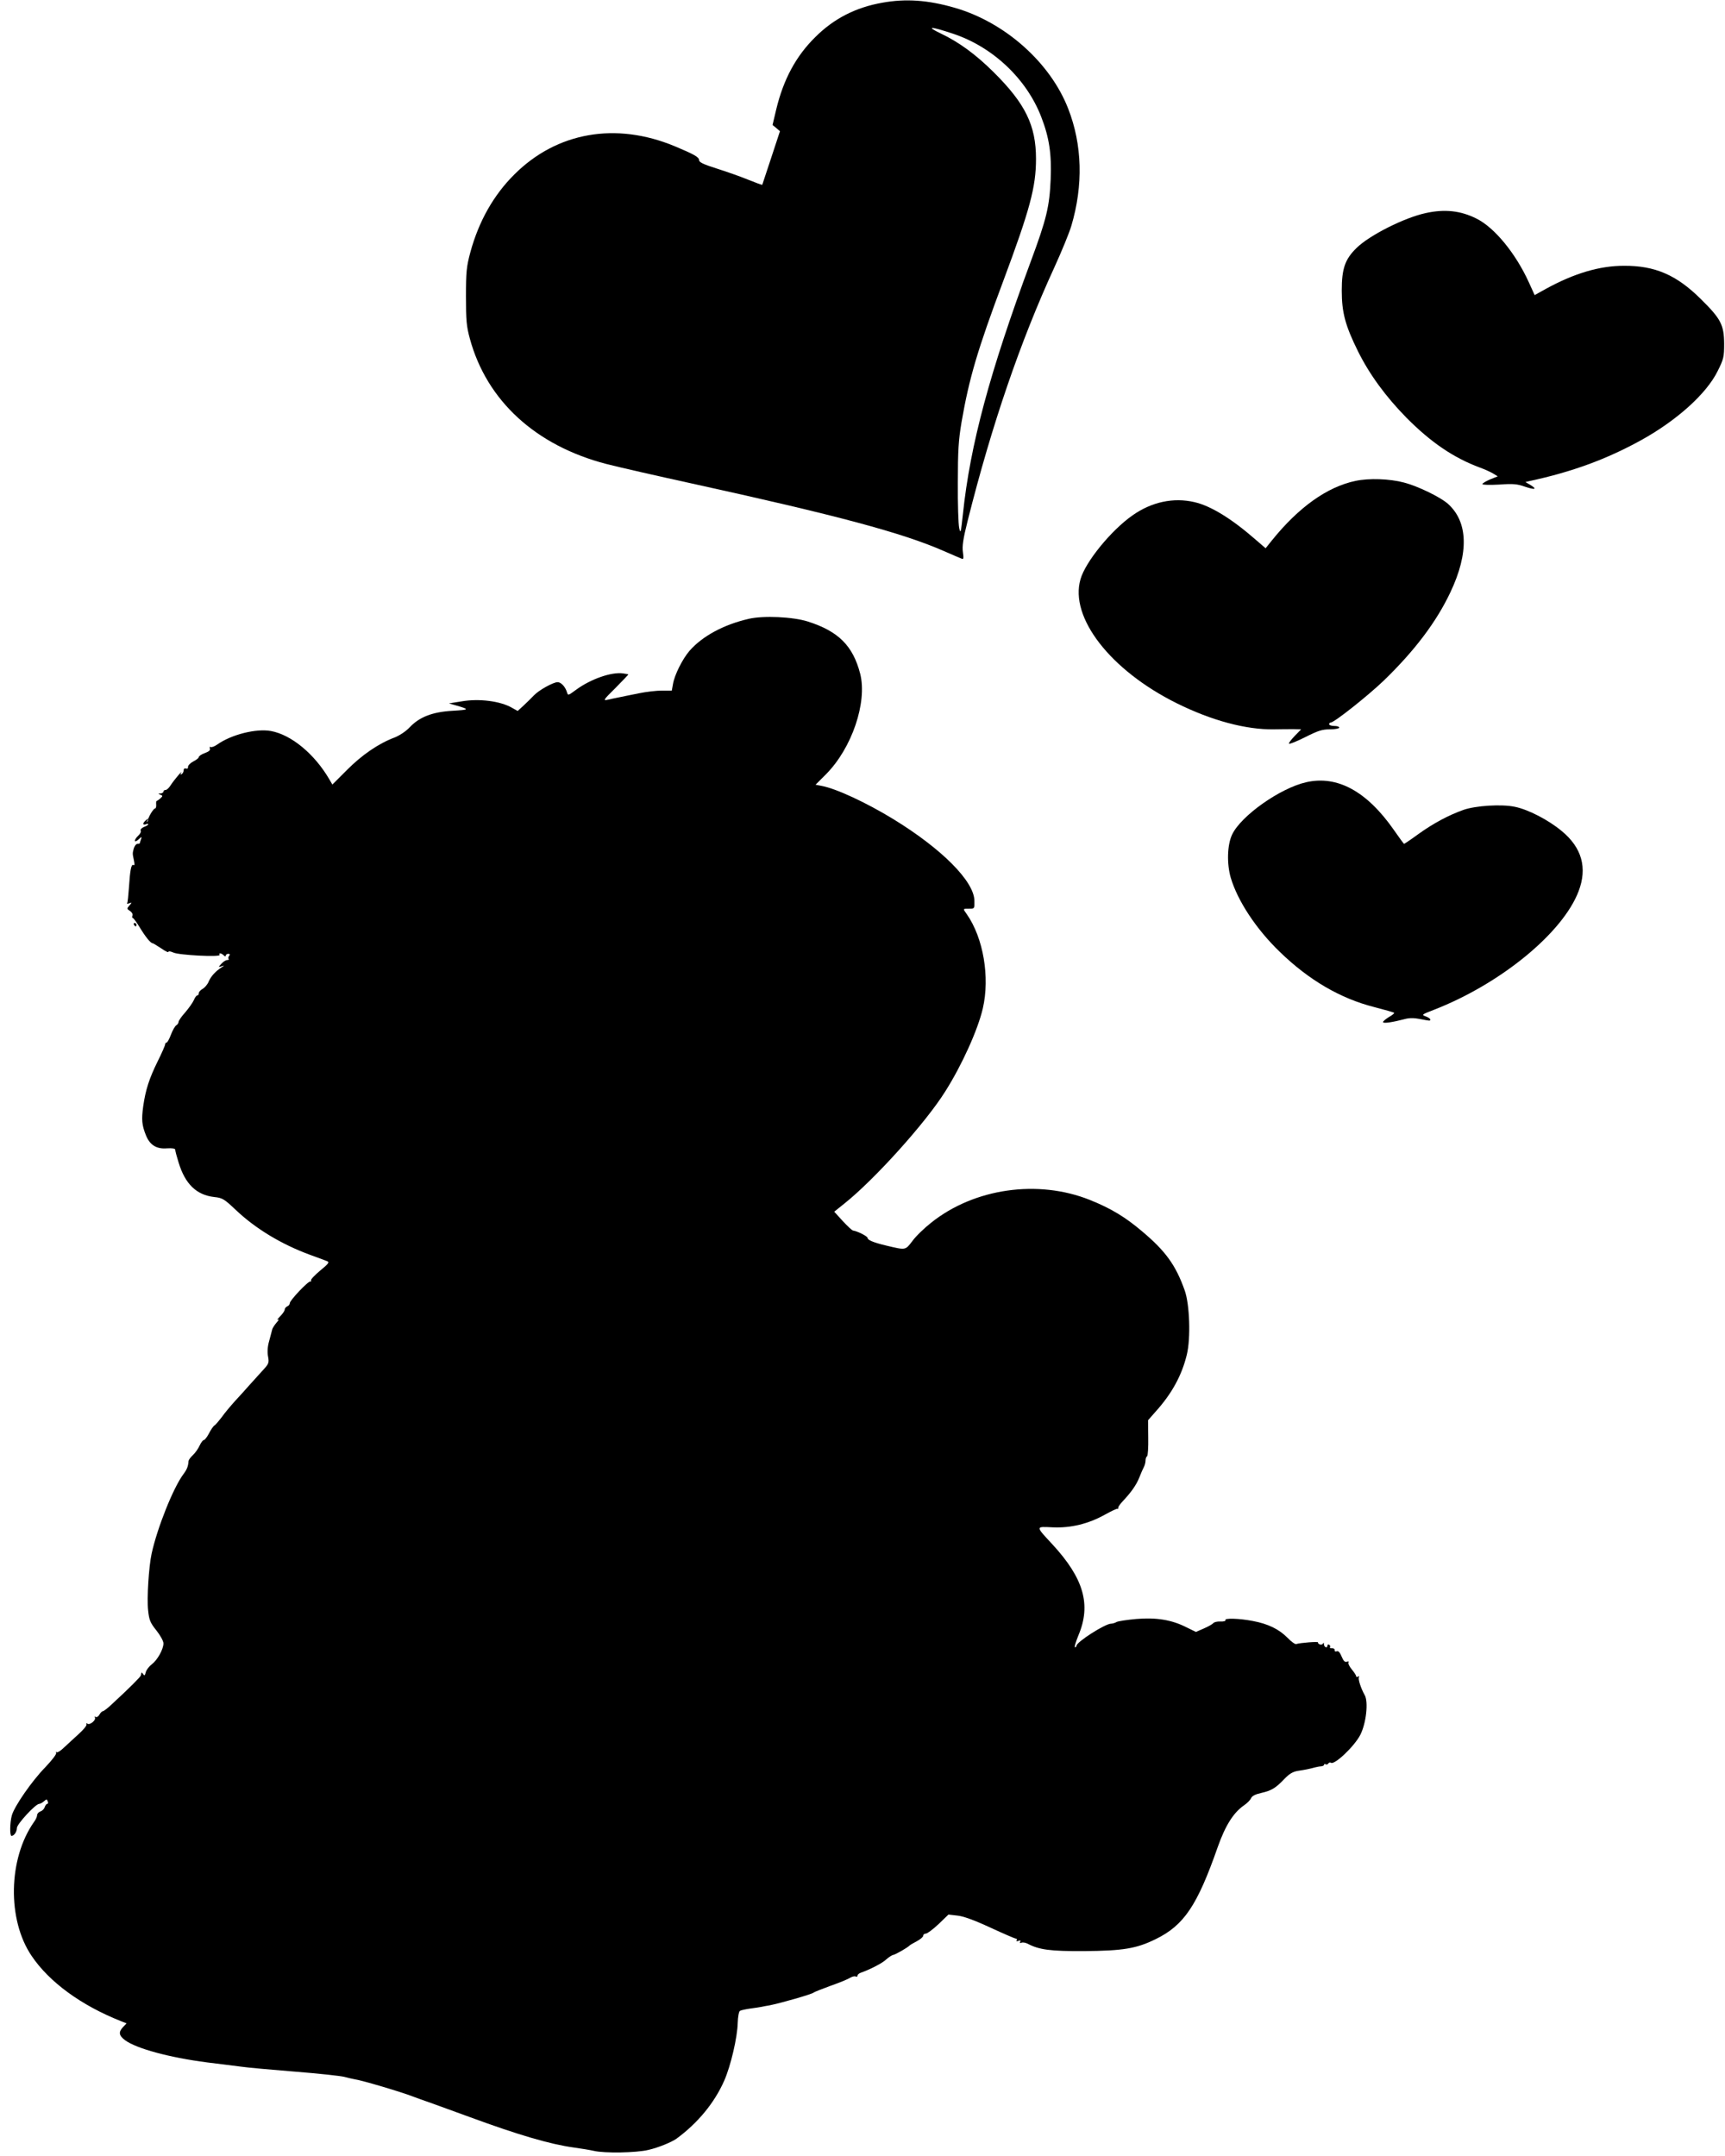
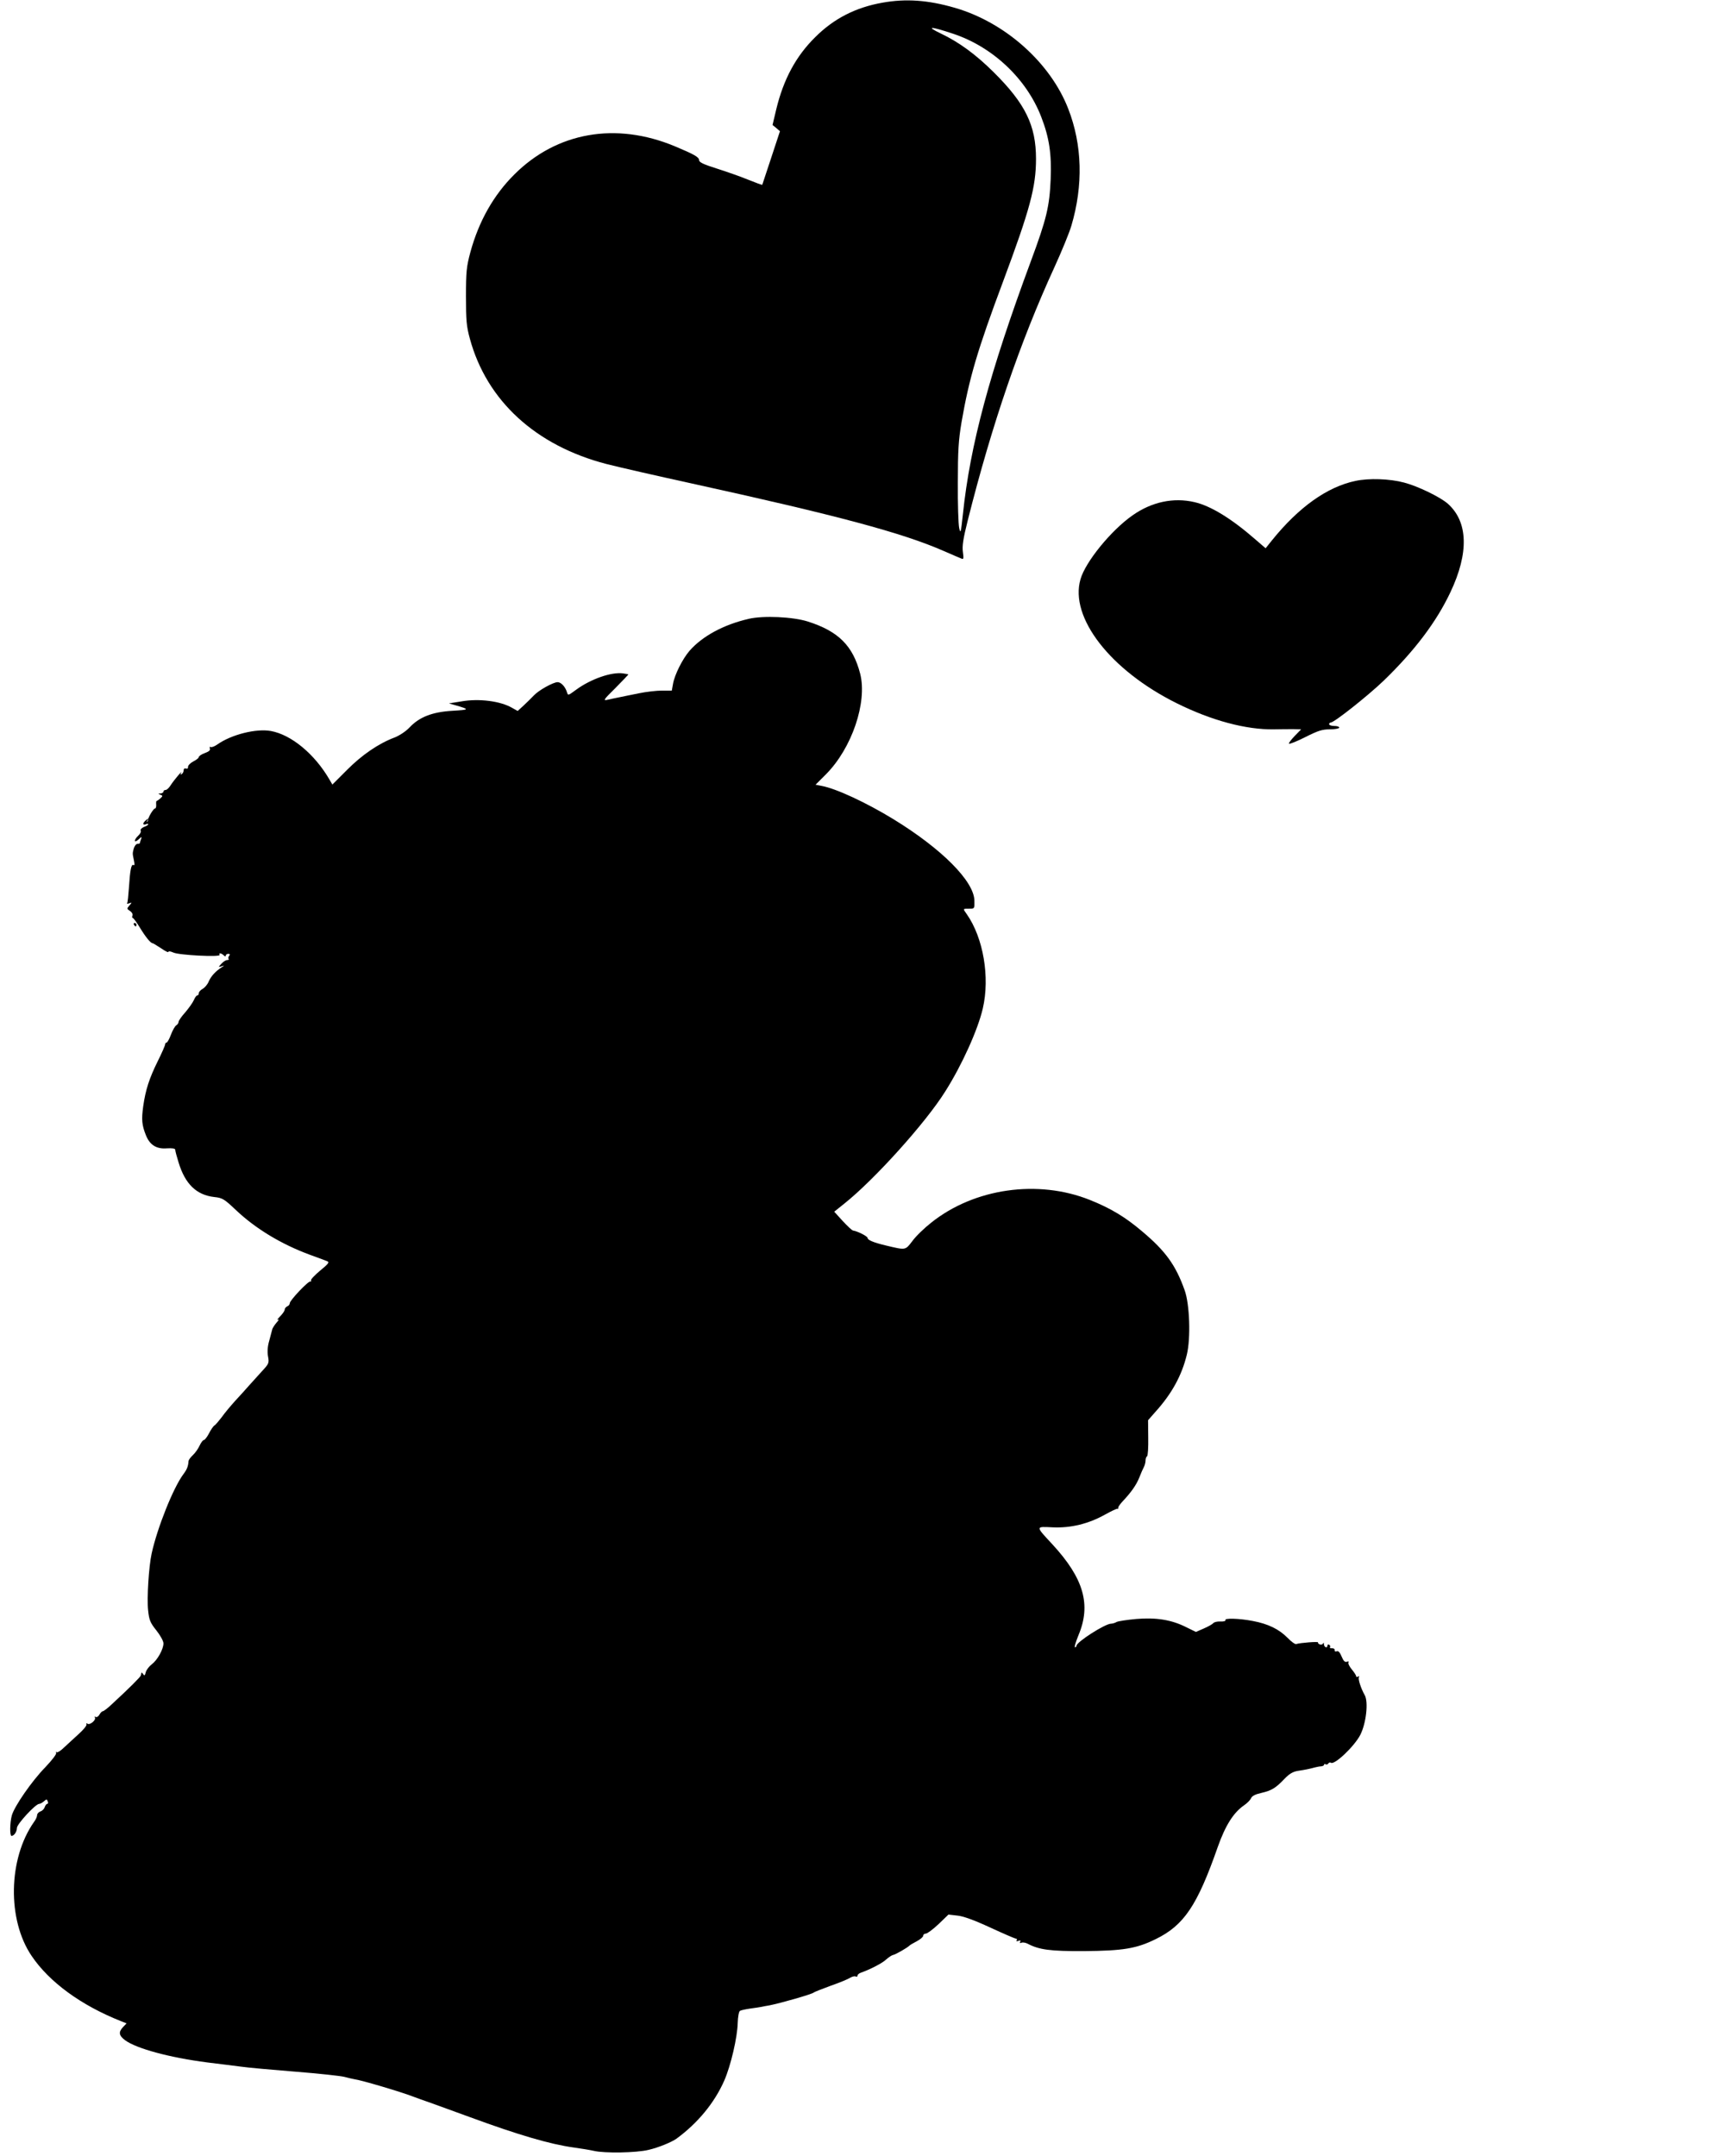
<svg xmlns="http://www.w3.org/2000/svg" version="1.0" width="1024pt" height="1280pt" viewBox="0 0 1024 1280" preserveAspectRatio="xMidYMid meet">
  <g transform="translate(0,1280) scale(0.1,-0.1)" fill="#000000" stroke="none">
    <path d="M5238 12784 c-159 -28 -289 -95 -398 -204 -115 -113 -189 -251 -232 -429 l-22 -93 22 -18 22 -19 -52 -158 c-29 -87 -53 -159 -53 -160 -1 -2 -39 12 -86 31 -46 19 -130 48 -186 66 -77 24 -103 37 -103 49 0 18 -28 34 -145 83 -349 145 -699 84 -951 -167 -124 -123 -212 -279 -262 -463 -23 -86 -26 -116 -26 -262 0 -141 3 -177 23 -250 100 -369 391 -636 812 -745 74 -19 298 -70 499 -114 870 -191 1256 -294 1504 -403 50 -22 97 -42 105 -45 11 -5 12 3 7 39 -5 35 1 78 29 189 143 569 312 1062 515 1504 43 94 88 204 100 245 71 240 65 480 -19 695 -106 273 -375 513 -674 599 -159 46 -290 55 -429 30z m419 -184 c236 -78 437 -268 524 -494 48 -124 62 -220 56 -371 -7 -161 -24 -234 -118 -487 -244 -659 -360 -1089 -403 -1501 -12 -111 -14 -118 -22 -82 -5 22 -9 144 -8 270 0 190 4 252 22 359 45 260 94 427 247 836 159 426 195 560 195 727 0 198 -63 328 -253 516 -105 104 -203 176 -312 228 -92 44 -63 44 72 -1z" />
-     <path d="M8464 11535 c-127 -27 -335 -132 -411 -207 -69 -67 -88 -123 -88 -253 0 -131 21 -208 96 -360 69 -139 166 -271 289 -396 145 -146 279 -237 435 -295 28 -10 63 -26 78 -35 l28 -17 -45 -18 c-25 -11 -46 -23 -46 -28 0 -5 42 -6 99 -3 83 6 107 4 155 -13 60 -20 73 -15 29 12 l-28 16 25 6 c251 54 456 129 661 242 212 117 389 276 455 410 36 72 39 84 39 164 -1 111 -19 147 -139 265 -144 143 -272 198 -456 197 -145 0 -296 -45 -465 -138 l-65 -36 -34 75 c-78 172 -204 326 -311 379 -93 47 -188 58 -301 33z" />
    <path d="M8047 9945 c-168 -35 -338 -156 -498 -355 l-36 -45 -58 50 c-144 126 -268 202 -365 224 -124 29 -254 1 -366 -78 -127 -88 -281 -277 -310 -380 -66 -227 178 -541 571 -736 207 -103 413 -158 578 -155 40 1 92 1 117 1 l44 -1 -39 -40 c-21 -22 -36 -42 -33 -45 3 -4 47 14 97 39 75 38 100 46 146 46 30 0 55 5 55 10 0 6 -13 10 -30 10 -16 0 -30 5 -30 10 0 6 4 10 9 10 21 0 221 159 315 249 184 178 313 349 396 525 111 234 105 419 -16 526 -46 40 -178 104 -259 125 -86 23 -208 27 -288 10z" />
    <path d="M4445 9126 c-149 -34 -276 -103 -352 -190 -42 -49 -89 -143 -98 -197 l-7 -39 -58 0 c-32 0 -94 -7 -137 -16 -43 -9 -96 -19 -118 -24 -22 -4 -53 -11 -70 -15 -27 -6 -21 2 48 70 42 43 77 79 77 80 0 2 -14 5 -31 7 -68 10 -192 -33 -279 -97 -48 -35 -48 -36 -55 -13 -10 32 -35 58 -55 58 -26 0 -112 -48 -140 -78 -14 -15 -42 -42 -61 -60 l-36 -33 -34 19 c-69 40 -196 56 -299 38 l-75 -12 45 -13 c79 -23 77 -25 -25 -31 -119 -7 -196 -37 -254 -99 -22 -23 -59 -48 -90 -60 -93 -35 -193 -103 -281 -192 l-87 -87 -18 31 c-88 151 -226 265 -347 287 -87 16 -235 -21 -318 -80 -17 -12 -34 -18 -40 -15 -5 3 -7 0 -4 -9 4 -10 -6 -18 -30 -27 -20 -7 -36 -18 -36 -24 0 -5 -15 -17 -33 -26 -17 -9 -31 -23 -31 -32 1 -9 -4 -13 -12 -10 -8 3 -14 -1 -14 -10 0 -9 -5 -19 -12 -23 -7 -5 -9 -2 -3 7 12 22 -43 -43 -62 -73 -10 -16 -23 -28 -30 -28 -7 0 -13 -4 -13 -10 0 -5 -8 -10 -17 -11 -16 0 -16 -1 -2 -7 16 -6 16 -8 1 -22 -9 -8 -19 -15 -22 -15 -3 0 -4 -10 -3 -22 1 -13 -2 -23 -7 -23 -9 0 -40 -51 -41 -67 0 -5 -3 -10 -6 -13 -4 -3 -2 2 2 10 8 13 7 13 -8 1 -21 -17 -22 -32 -2 -25 8 4 15 3 15 0 0 -4 -12 -11 -26 -16 -14 -6 -22 -15 -19 -21 4 -6 -2 -19 -14 -30 -28 -26 -27 -48 1 -23 20 18 21 18 15 1 -4 -10 -7 -21 -7 -23 0 -2 -6 -4 -14 -4 -8 0 -17 -12 -22 -27 -8 -32 -8 -28 1 -72 5 -23 4 -31 -3 -27 -13 8 -20 -29 -27 -137 -3 -43 -7 -83 -10 -88 -4 -5 2 -6 12 -2 17 6 17 5 1 -13 -16 -19 -16 -20 3 -32 12 -8 18 -19 15 -28 -3 -8 -2 -14 2 -14 4 0 23 -26 42 -57 34 -56 64 -93 76 -93 3 0 25 -14 50 -30 24 -17 44 -27 44 -21 0 5 12 3 28 -4 31 -16 285 -29 276 -14 -8 13 10 11 24 -3 7 -7 12 -8 12 -2 0 6 7 11 15 11 10 0 12 -4 5 -12 -5 -7 -7 -15 -3 -18 3 -4 0 -7 -9 -7 -8 0 -23 -10 -34 -22 -19 -21 -19 -21 1 -15 19 6 19 6 1 -6 -36 -23 -63 -52 -77 -84 -7 -18 -24 -37 -36 -44 -13 -7 -23 -18 -23 -26 0 -7 -4 -13 -9 -13 -5 0 -14 -12 -20 -27 -7 -16 -30 -48 -51 -73 -22 -24 -40 -50 -40 -57 0 -6 -6 -16 -13 -20 -8 -4 -22 -29 -32 -55 -10 -27 -22 -48 -26 -48 -5 0 -9 -5 -9 -11 0 -6 -19 -50 -43 -98 -51 -103 -73 -171 -87 -269 -11 -80 -8 -112 16 -172 23 -58 63 -83 124 -78 33 2 50 -1 50 -8 0 -7 9 -41 20 -76 39 -128 106 -193 212 -205 49 -5 59 -12 128 -77 116 -110 269 -203 440 -266 47 -17 93 -34 102 -38 15 -6 7 -16 -42 -56 -32 -27 -57 -53 -54 -58 3 -5 1 -7 -3 -6 -13 4 -123 -113 -123 -129 0 -8 -7 -16 -15 -19 -8 -4 -15 -12 -15 -19 0 -7 -12 -25 -27 -40 -16 -16 -21 -25 -13 -20 8 4 5 -3 -8 -17 -12 -14 -25 -33 -27 -44 -3 -10 -11 -41 -18 -68 -9 -31 -11 -64 -6 -90 7 -38 5 -43 -35 -86 -23 -25 -57 -63 -76 -84 -19 -22 -57 -64 -85 -94 -27 -30 -63 -73 -79 -96 -17 -22 -36 -45 -43 -49 -7 -4 -22 -26 -33 -48 -11 -21 -25 -39 -31 -39 -5 0 -16 -15 -24 -32 -8 -18 -26 -44 -40 -57 -14 -13 -25 -28 -26 -35 -2 -31 -9 -50 -31 -79 -60 -81 -154 -316 -188 -470 -17 -77 -29 -267 -21 -338 6 -57 12 -73 49 -119 23 -29 42 -63 42 -77 0 -35 -36 -99 -69 -124 -16 -12 -32 -33 -36 -47 -5 -21 -8 -23 -16 -11 -5 7 -9 11 -10 7 -1 -5 -2 -11 -3 -15 -1 -8 -71 -78 -171 -170 -25 -24 -50 -43 -55 -43 -5 0 -14 -9 -20 -20 -6 -11 -16 -17 -22 -14 -6 4 -8 3 -5 -3 9 -14 -29 -47 -44 -37 -7 4 -10 3 -6 -3 4 -6 -17 -32 -46 -58 -28 -26 -68 -62 -88 -81 -19 -19 -39 -31 -44 -27 -4 5 -5 3 -2 -4 4 -6 -23 -42 -64 -85 -81 -83 -183 -231 -199 -286 -12 -44 -13 -122 -2 -122 15 0 32 24 32 47 0 23 111 143 132 143 6 0 19 7 28 15 16 14 18 14 23 0 4 -8 2 -15 -3 -15 -5 0 -11 -9 -15 -19 -3 -11 -15 -23 -26 -26 -10 -4 -19 -13 -19 -22 0 -8 -8 -27 -19 -41 -153 -218 -159 -580 -14 -794 105 -156 294 -294 531 -388 l33 -13 -21 -22 c-28 -30 -25 -50 12 -78 68 -50 264 -103 488 -132 69 -8 159 -20 200 -25 41 -6 188 -19 325 -30 138 -11 268 -25 290 -31 22 -6 49 -12 60 -14 36 -4 276 -75 345 -102 8 -3 62 -23 120 -43 58 -21 157 -57 220 -80 288 -106 477 -161 615 -180 44 -6 98 -15 120 -20 63 -15 252 -12 325 6 57 13 135 45 165 66 126 92 226 213 284 345 39 89 78 257 80 343 1 35 7 68 13 71 6 4 34 10 62 14 28 4 58 8 66 10 8 2 30 6 48 9 66 13 255 67 262 76 3 3 48 21 100 40 52 18 105 40 117 48 12 7 27 11 33 7 5 -3 10 -1 10 5 0 6 8 13 18 17 57 20 131 58 153 80 15 13 33 25 40 26 14 2 89 45 99 57 3 3 22 14 43 25 20 11 37 25 37 32 0 7 7 13 16 13 8 0 42 25 75 56 l59 57 52 -6 c35 -3 101 -27 196 -71 78 -36 147 -66 153 -66 6 0 7 -4 4 -10 -4 -6 1 -7 11 -3 12 4 15 3 10 -5 -4 -8 -2 -10 8 -6 8 3 24 0 36 -6 68 -36 134 -45 335 -44 233 2 311 15 425 71 168 82 247 199 369 548 45 127 93 203 155 246 18 12 37 31 42 42 6 14 25 24 61 32 61 14 86 29 138 84 28 29 49 42 79 47 46 7 66 11 99 20 12 3 30 7 40 7 9 1 17 5 17 10 0 4 4 6 9 2 5 -3 12 -1 16 5 4 6 11 8 16 4 22 -13 139 98 174 166 35 69 49 196 26 236 -22 39 -41 96 -34 107 3 6 1 7 -5 3 -7 -4 -12 -3 -12 3 0 5 -12 23 -26 40 -14 17 -23 35 -19 41 3 6 0 7 -10 4 -11 -4 -20 4 -31 31 -10 25 -20 35 -29 31 -8 -3 -14 0 -12 7 1 7 -6 11 -15 11 -10 -1 -16 2 -13 6 3 5 1 11 -5 15 -5 3 -10 1 -10 -4 0 -19 -20 -12 -21 7 0 9 -3 12 -5 5 -3 -7 -12 -9 -20 -6 -7 3 -12 8 -10 12 4 6 -106 -2 -130 -10 -6 -2 -29 14 -51 37 -50 51 -115 83 -206 100 -82 16 -171 18 -163 5 3 -5 -10 -9 -30 -8 -19 1 -38 -4 -42 -10 -4 -5 -29 -20 -55 -31 l-48 -21 -57 28 c-87 44 -178 59 -297 49 -55 -5 -108 -13 -117 -18 -10 -6 -25 -10 -33 -10 -35 0 -205 -109 -205 -131 0 -5 -4 -9 -9 -9 -5 0 5 33 21 72 76 181 31 337 -154 538 -103 111 -103 107 1 102 107 -5 213 21 311 76 36 20 68 35 72 34 5 -1 7 1 6 6 -2 4 9 19 22 34 55 58 85 101 103 146 10 26 23 55 28 64 5 10 9 27 9 37 0 11 4 22 9 25 5 3 8 53 7 110 l-1 104 43 49 c97 107 157 216 187 340 24 97 17 301 -13 383 -53 149 -113 232 -252 349 -100 85 -186 137 -311 187 -308 123 -685 69 -940 -134 -41 -32 -92 -81 -113 -110 -43 -56 -38 -55 -156 -27 -76 18 -110 33 -110 45 0 10 -59 40 -86 44 -7 1 -34 27 -62 57 l-50 55 61 49 c177 141 482 479 598 665 99 156 194 367 223 493 43 185 3 419 -95 559 -24 34 -25 33 14 33 32 0 32 0 31 47 -1 115 -193 308 -480 484 -162 99 -340 182 -427 198 l-36 7 62 62 c154 155 246 427 203 597 -43 166 -129 252 -311 310 -89 28 -263 36 -350 16z" />
-     <path d="M7754 8156 c-155 -35 -388 -200 -440 -311 -29 -61 -32 -173 -8 -256 41 -138 151 -305 291 -440 173 -168 360 -277 561 -328 62 -16 115 -31 118 -34 3 -2 -11 -14 -31 -25 -19 -12 -35 -25 -35 -30 0 -10 58 -1 130 18 25 7 55 7 90 0 63 -12 60 -12 60 -2 0 5 -12 12 -27 18 -26 9 -23 11 47 38 397 154 767 457 861 705 53 139 19 259 -100 357 -79 66 -199 128 -278 144 -79 17 -233 7 -305 -18 -90 -32 -179 -80 -267 -143 -45 -33 -84 -59 -86 -59 -2 0 -29 37 -61 83 -160 229 -335 325 -520 283z" />
    <path d="M795 7310 c3 -5 8 -10 11 -10 2 0 4 5 4 10 0 6 -5 10 -11 10 -5 0 -7 -4 -4 -10z" />
  </g>
</svg>